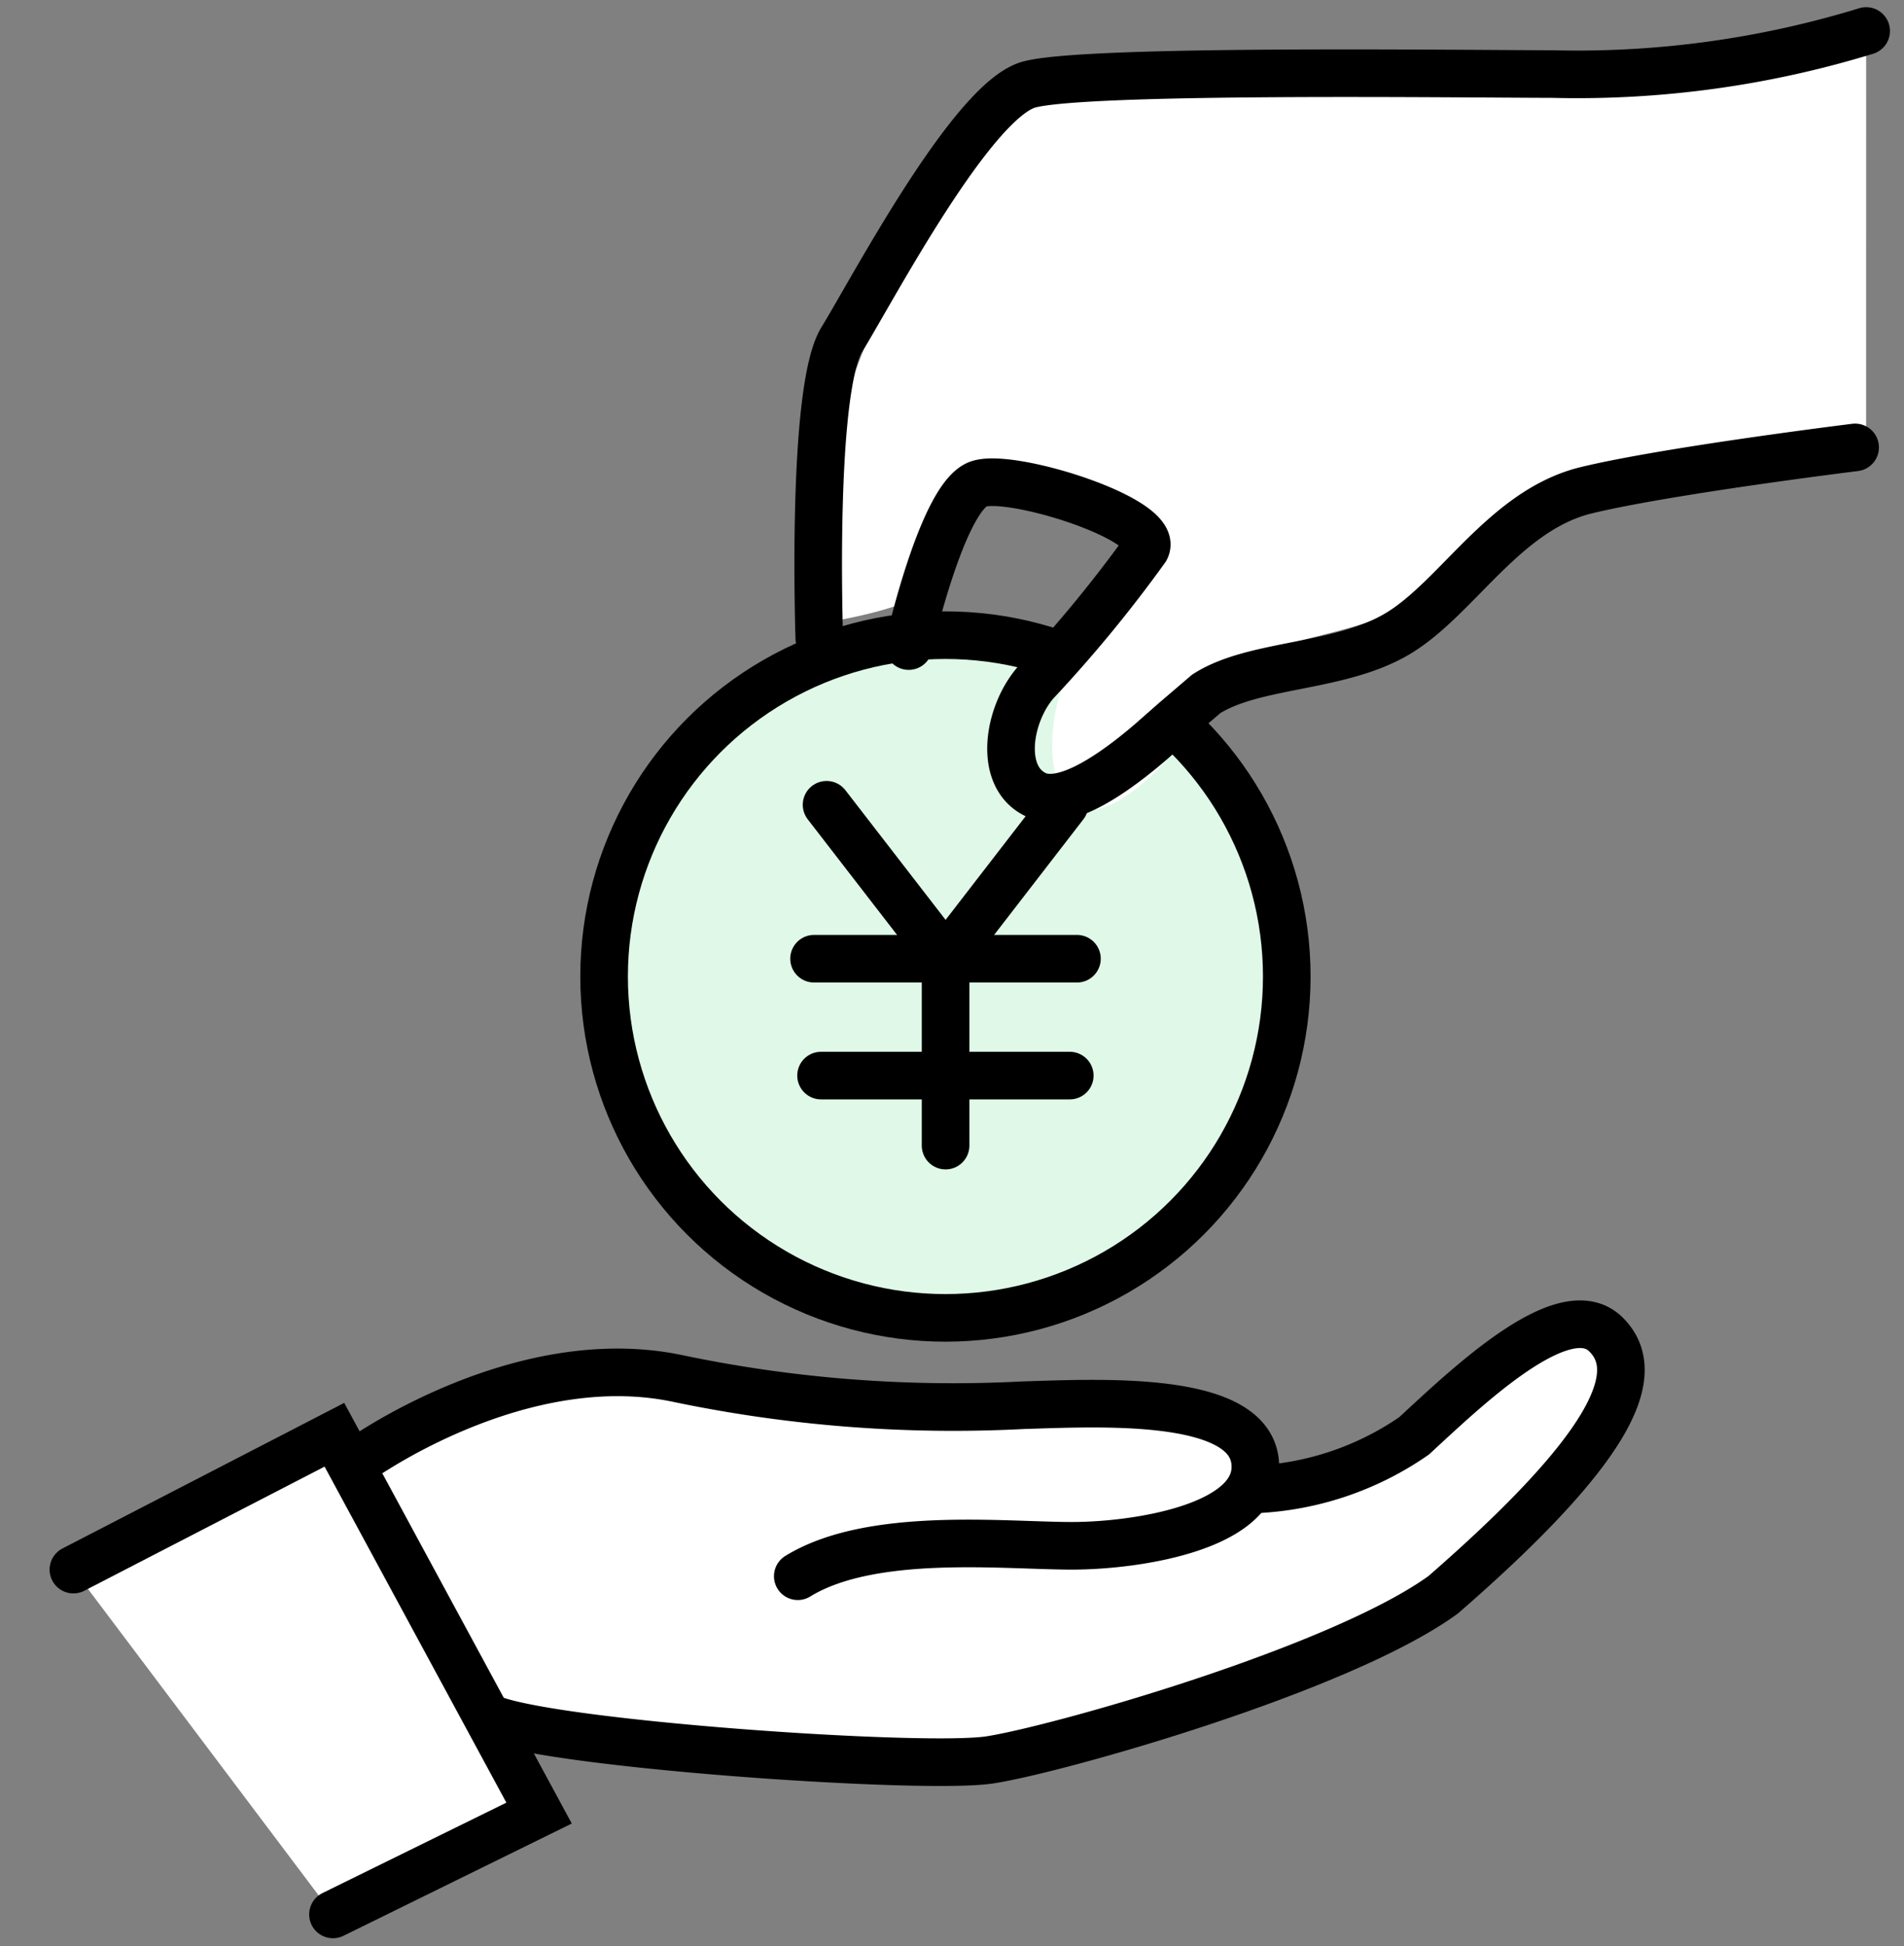
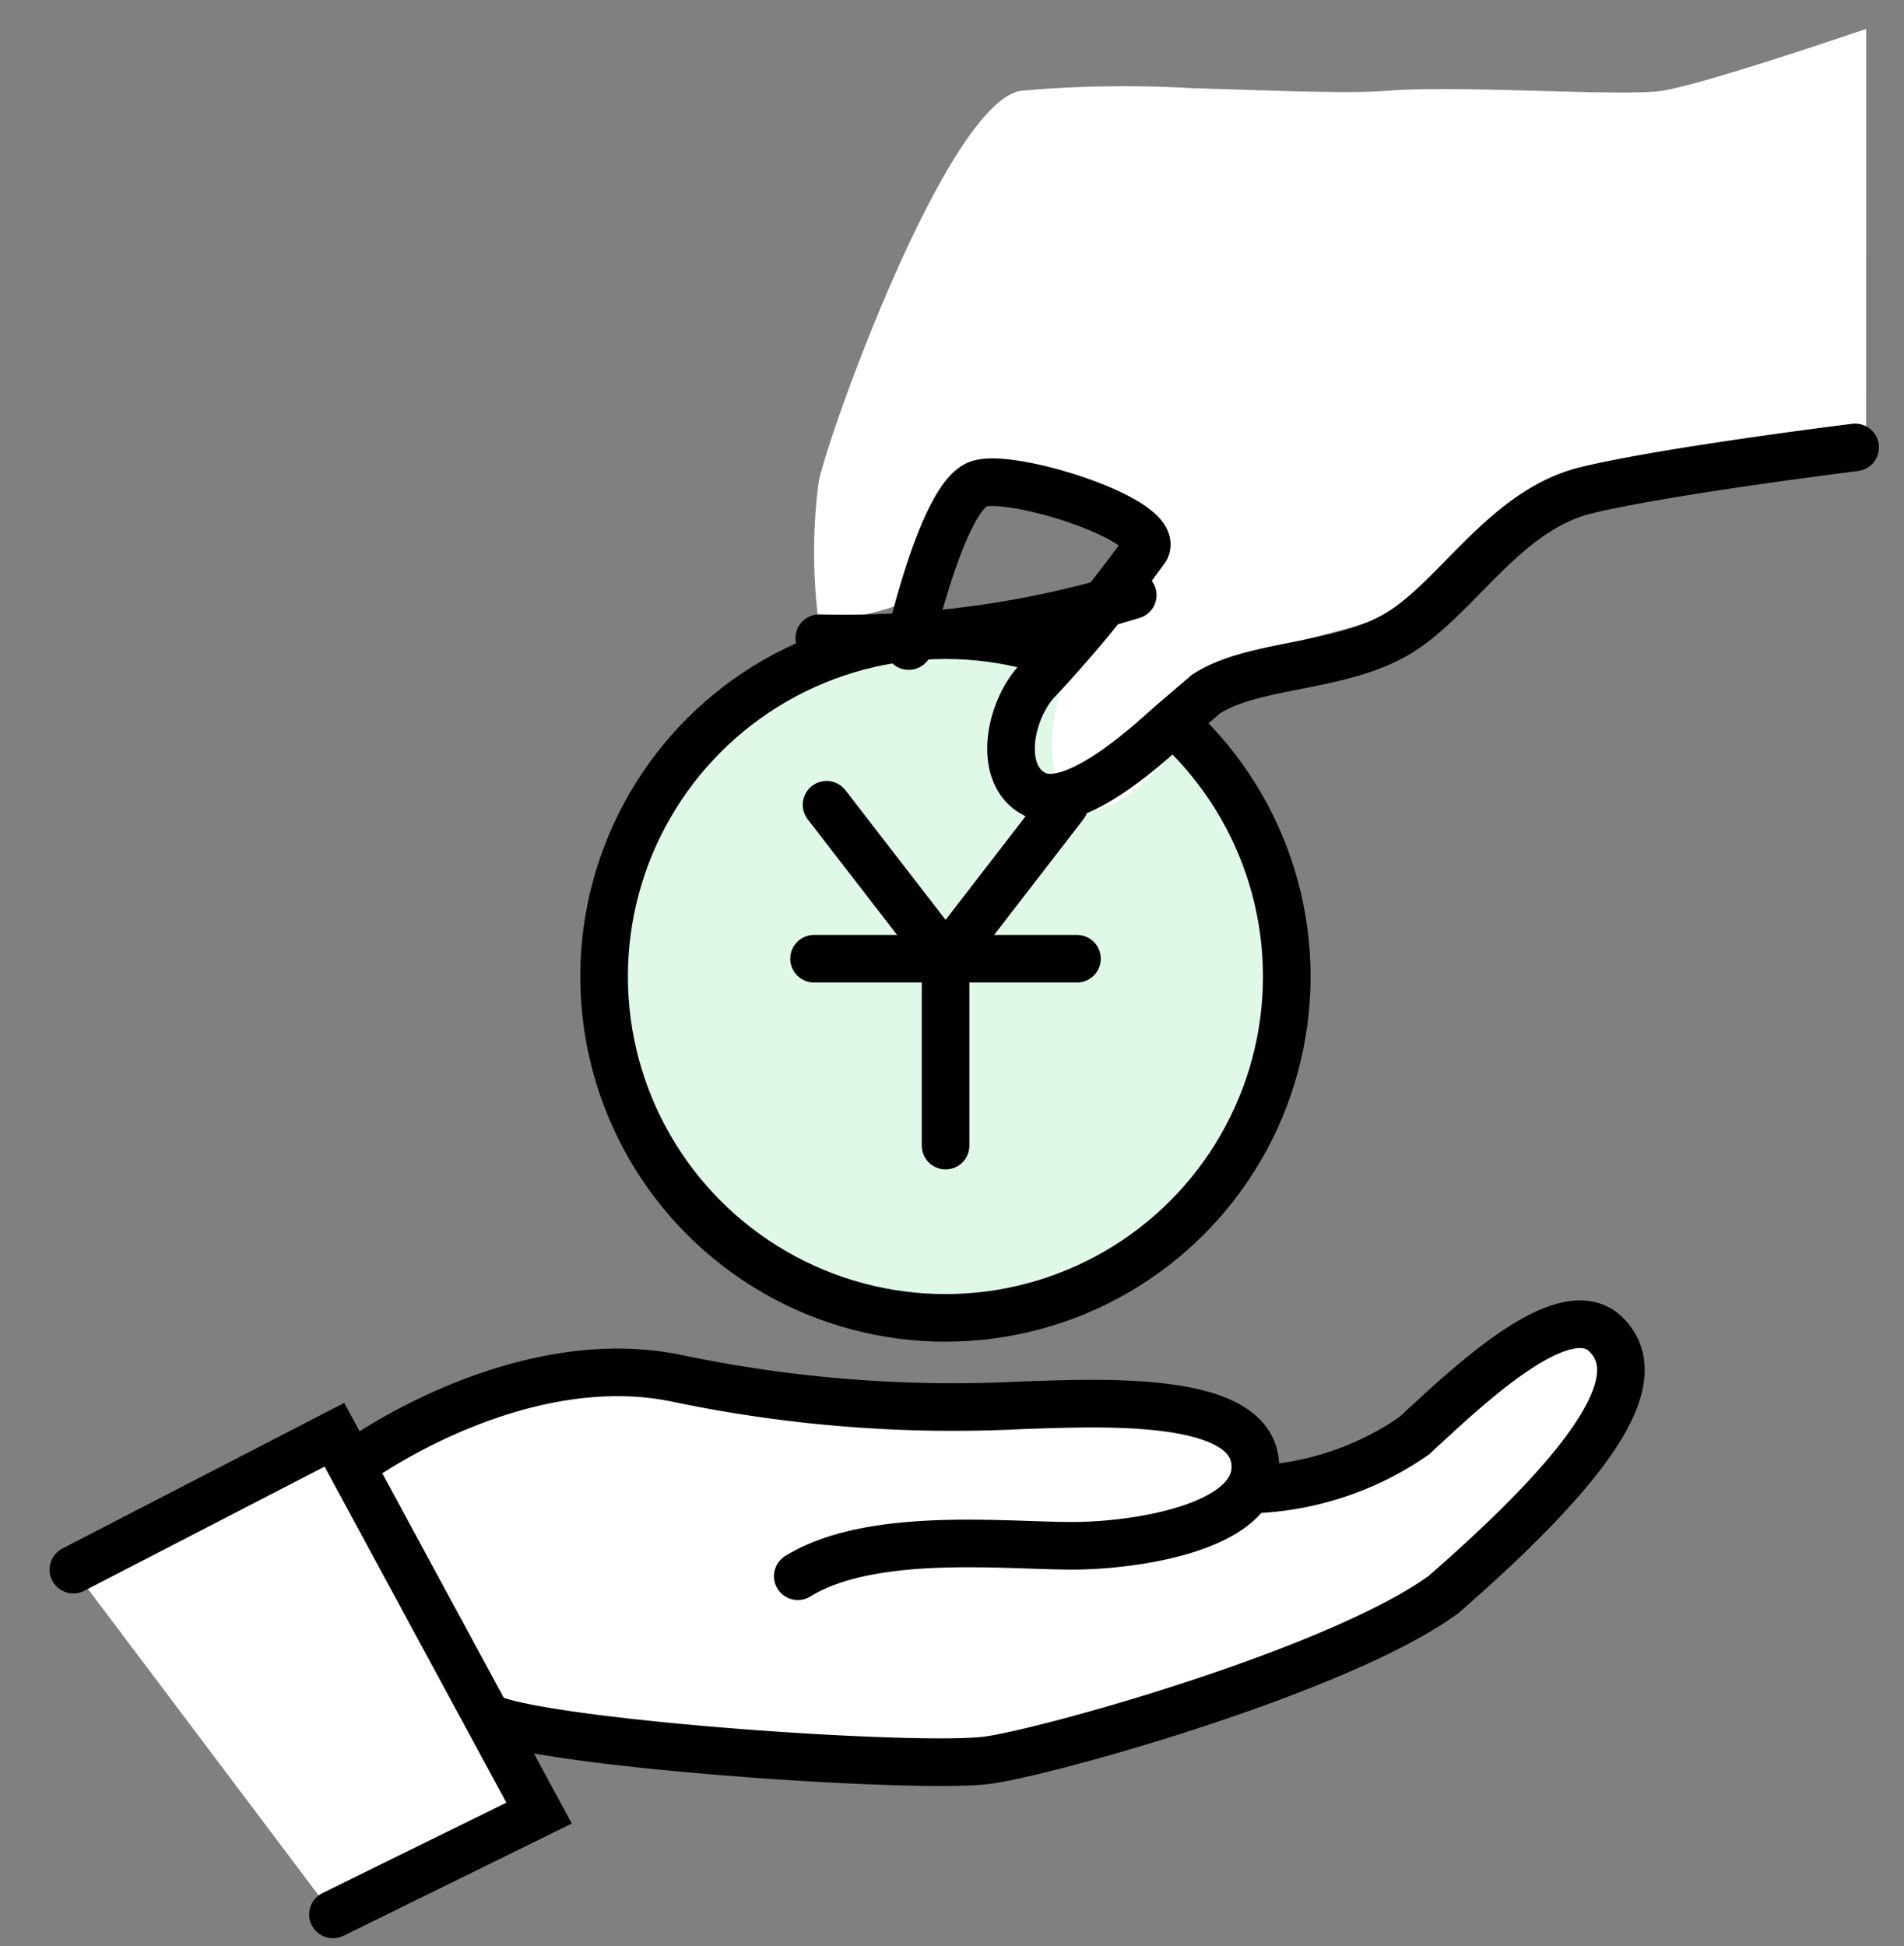
<svg xmlns="http://www.w3.org/2000/svg" width="40" height="40.882" viewBox="0 0 40 40.882">
  <rect x="0" y="0" width="40" height="40.882" fill="#808080" stroke="none" />
  <g id="グループ_34683" data-name="グループ 34683" transform="translate(6185.8 -2504.788)">
    <rect id="長方形_14278" data-name="長方形 14278" width="40" height="40" transform="translate(-6185.8 2505)" fill="none" />
    <g id="グループ_34473" data-name="グループ 34473" transform="translate(-6173.109 2518.131)">
      <circle id="楕円形_1028" data-name="楕円形 1028" cx="7.171" cy="7.171" r="7.171" transform="translate(0)" fill="#dff8e8" stroke="#000" stroke-width="1" />
      <line id="線_2639" data-name="線 2639" x2="5.523" transform="translate(4.411 6.797)" fill="none" stroke="#000" stroke-linecap="round" stroke-linejoin="round" stroke-width="1" />
-       <line id="線_2640" data-name="線 2640" x2="5.225" transform="translate(4.558 9.252)" fill="none" stroke="#000" stroke-linecap="round" stroke-linejoin="round" stroke-width="1" />
      <path id="パス_25858" data-name="パス 25858" d="M49.662,42.573l2.5,3.235v3.925" transform="translate(-44.988 -39.01)" fill="rgba(0,0,0,0)" stroke="#000" stroke-linecap="round" stroke-linejoin="round" stroke-width="1" />
      <line id="線_2641" data-name="線 2641" x1="2.498" y2="3.235" transform="translate(7.176 3.562)" fill="none" stroke="#000" stroke-linecap="round" stroke-linejoin="round" stroke-width="1" />
    </g>
    <g id="グループ_34681" data-name="グループ 34681" transform="translate(-6168.707 2505.407)">
      <path id="パス_25924" data-name="パス 25924" d="M-6112.551,2510.215a28.941,28.941,0,0,0-5.478.7,10.485,10.485,0,0,0-3.752,2.316c-1.185,1-3.242.864-4.221,1.729-.784,1.578-2.4,3.266-3.153,2.771s-.563-2.208,0-3.105a17.064,17.064,0,0,0,1.55-2.452c.313-.81-3.2-1.3-3.864-.984s-.338.913-.459,1.644-2.626,1.07-2.626,1.07a11.41,11.41,0,0,1,0-2.989c.242-1.114,2.708-7.947,4.246-8.2a24.671,24.671,0,0,1,3.623-.053c1.308.032,3.188.124,4.068.053,1.539-.124,4.913.126,5.777,0s4.29-1.3,4.29-1.3Z" transform="translate(6134.662 -2501.427)" fill="#fff" />
-       <path id="パス_25923" data-name="パス 25923" d="M-6134.766,2514.214s-.18-5.208.473-6.274,2.738-5.031,3.935-5.357,8.922-.224,11-.22a20.686,20.686,0,0,0,6.585-.905" transform="translate(6134.885 -2501.426)" fill="none" stroke="#000" stroke-linecap="round" stroke-width="1" />
+       <path id="パス_25923" data-name="パス 25923" d="M-6134.766,2514.214a20.686,20.686,0,0,0,6.585-.905" transform="translate(6134.885 -2501.426)" fill="none" stroke="#000" stroke-linecap="round" stroke-width="1" />
      <path id="パス_25922" data-name="パス 25922" d="M-6132.515,2510.481c.126-.554.776-3.169,1.469-3.406s3.835.752,3.509,1.365a27.906,27.906,0,0,1-2.313,2.81c-.584.679-.782,1.975,0,2.351.5.24,1.363-.2,2.413-1.1l.5-.44.671-.574c1.016-.655,2.832-.532,4.061-1.289s2.223-2.577,3.924-2.99,5.649-.9,5.649-.9" transform="translate(6134.512 -2497.528)" fill="none" stroke="#000" stroke-linecap="round" stroke-width="1" />
    </g>
    <path id="パス_26050" data-name="パス 26050" d="M6,4.1c.612-1.35.19-1.419,1.136-1.864A18.339,18.339,0,0,1,11.2.9c.655,0,2.313.592,3.771.717s7.526.082,8.479.355,1.152.574,1.206,1.163.039.467,1.563,0A12.265,12.265,0,0,0,30.146.9c.912-.761,1.319-1.439,1.988-.746s.063,2.148-.673,3.1A15.569,15.569,0,0,1,27.844,6.28c-.414.225-1.881.854-3.847,1.6-2.027.775-4.746,1.682-5.694,1.6-1.637-.147-9.718-.9-9.718-.9Z" transform="translate(-6184.259 2532.607)" fill="#fff" />
    <path id="パス_25919" data-name="パス 25919" d="M-6144.214,2537.584s3.344-2.417,6.681-1.723a28.249,28.249,0,0,0,7.267.565c1.608-.049,4.69-.215,4.875,1.158s-2.427,1.795-3.847,1.795-4.209-.313-5.757.639" transform="translate(-34.045 -2.118)" fill="none" stroke="#000" stroke-linecap="round" stroke-width="1" />
    <path id="パス_25920" data-name="パス 25920" d="M-6126.112,2538.229a6.349,6.349,0,0,0,3.336-1.125c1.1-1.014,3.145-2.986,4.022-2.138s.035,2.478-3.409,5.475c-2.157,1.571-8.129,3.259-9.532,3.471s-9.2-.327-10.492-.878" transform="translate(-33.316 -2.153)" fill="none" stroke="#000" stroke-linecap="round" stroke-width="1" />
    <path id="パス_25921" data-name="パス 25921" d="M-6148.581,2539.3h0l5.483-2.833,4.3,7.948-4.33,2.129" transform="translate(-35.677 -1.539)" fill="#fff" stroke="#000" stroke-linecap="round" stroke-width="1" />
  </g>
</svg>